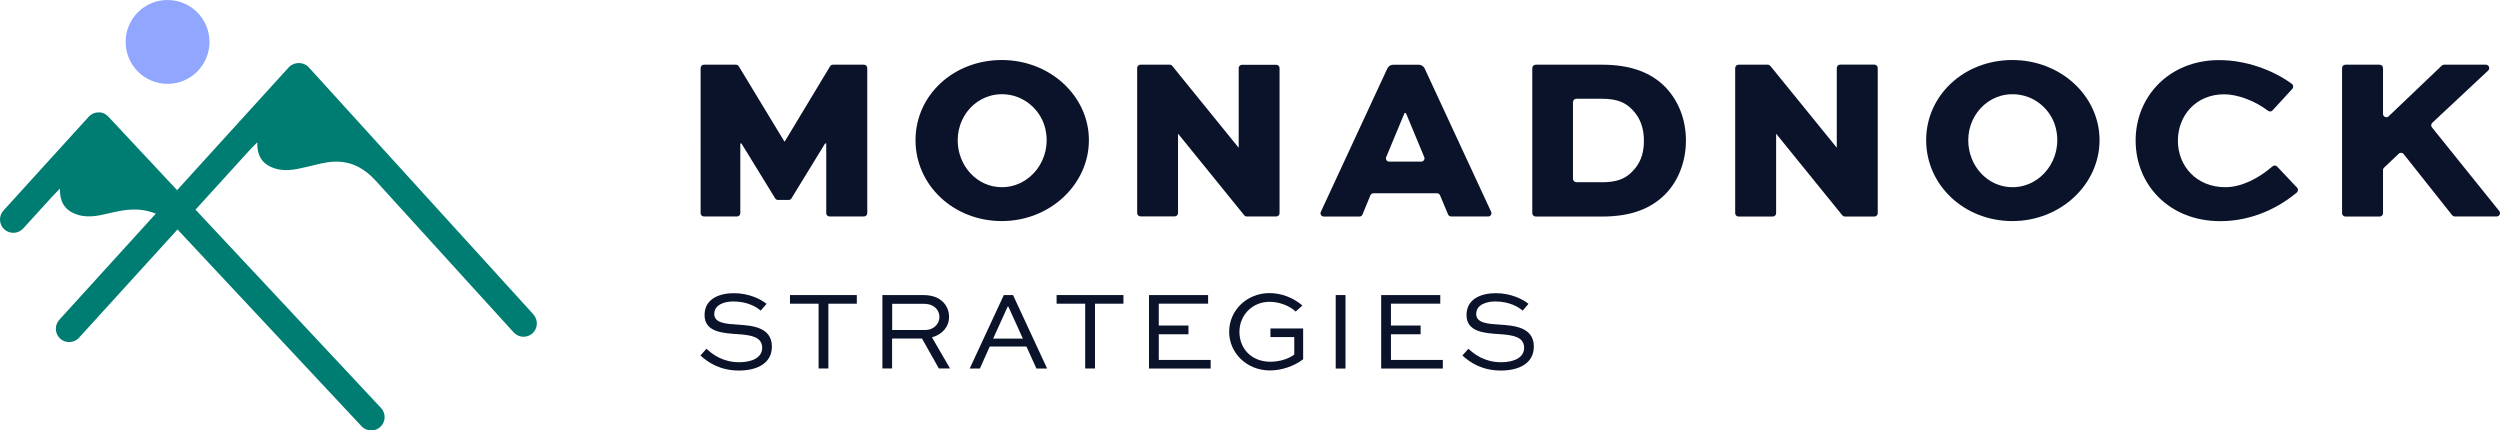
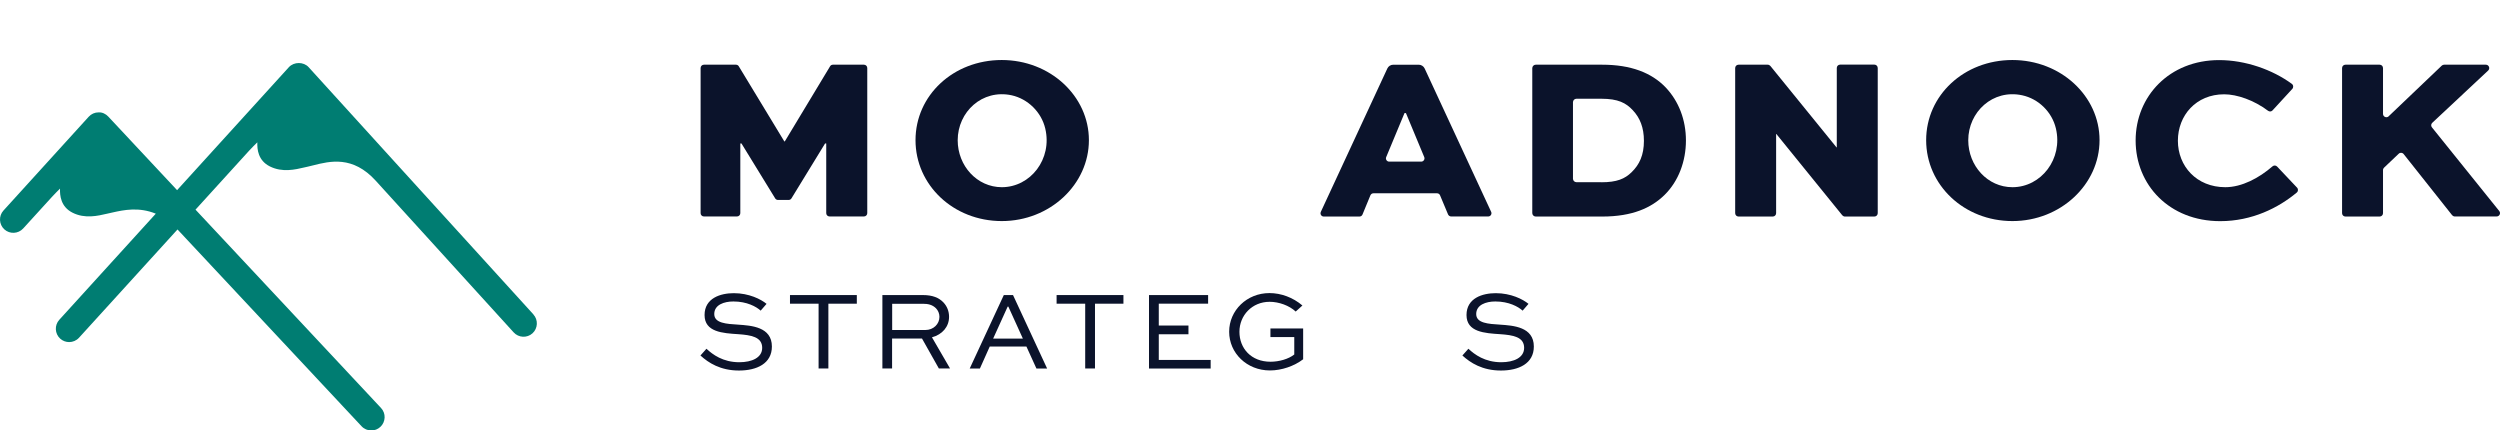
<svg xmlns="http://www.w3.org/2000/svg" id="Layer_1" viewBox="0 0 304.09 52.36">
  <defs>
    <style>.cls-1{fill:#007d72;}.cls-2{fill:#91a6ff;}.cls-3{fill:#0b132b;}</style>
  </defs>
-   <circle class="cls-2" cx="20.38" cy="5.1" r="5.1" />
  <path class="cls-1" d="m64.89,38.25l-16.77-18.44s0,0,0,0l-10.58-11.64c-.61-.67-1.78-.67-2.4,0l-13.6,14.96-8.37-8.95c-.31-.33-.74-.54-1.19-.51-.45,0-.88.19-1.19.53L.42,25.61c-.6.66-.55,1.69.11,2.29.66.6,1.69.55,2.29-.11l3.49-3.83c.35-.37.67-.71.99-1.02-.03.85.09,2.21,1.52,2.93,1.5.76,3.07.39,4.22.12l.67-.15c1.34-.3,3.18-.69,5.24.15l-11.74,12.91c-.6.66-.55,1.69.11,2.29.31.28.7.42,1.09.42.44,0,.88-.18,1.2-.53l11.98-13.17,22.39,23.94c.32.34.75.51,1.18.51.4,0,.79-.14,1.11-.44.65-.61.69-1.64.08-2.29l-22.57-24.13,6.53-7.18h0c.31-.32.64-.68.99-1.01-.03.86.09,2.21,1.52,2.93,1.51.76,3.08.39,4.22.12l.4-.09c.2-.04.42-.1.66-.16,2.03-.51,4.81-1.21,7.61,1.88h0s16.77,18.44,16.77,18.44c.6.66,1.63.71,2.29.11.66-.6.71-1.63.11-2.29Z" />
  <path class="cls-3" d="m100.9,26.33c-.22,0-.4-.18-.4-.4v-8.48h-.14l-4.09,6.68c-.07.12-.2.19-.34.19h-1.3c-.14,0-.27-.07-.34-.19l-4.1-6.68h-.14v8.48c0,.22-.18.4-.4.4h-4.03c-.22,0-.4-.18-.4-.4V8.27c0-.22.18-.4.4-.4h3.9c.14,0,.27.07.34.19l5.54,9.14h.06l5.51-9.14c.07-.12.2-.19.34-.19h3.78c.22,0,.4.18.4.4v17.66c0,.22-.18.4-.4.4h-4.17Z" />
  <path class="cls-3" d="m121.85,7.3c5.88,0,10.6,4.38,10.6,9.75s-4.72,9.84-10.6,9.84-10.49-4.38-10.49-9.84,4.61-9.75,10.49-9.75Zm0,15.47c3.51,0,6.17-3.44,5.29-7.14-.47-1.99-2.1-3.6-4.09-4.04-3.58-.77-6.56,2.02-6.56,5.47,0,3.11,2.35,5.71,5.37,5.71Z" />
-   <path class="cls-3" d="m155.64,8.27v17.66c0,.22-.18.4-.4.4h-3.59c-.12,0-.24-.05-.31-.15l-8.02-9.89h-.03v9.63c0,.22-.18.4-.4.4h-4.17c-.22,0-.4-.18-.4-.4V8.27c0-.22.18-.4.4-.4h3.56c.12,0,.24.05.31.15l8.05,9.92h.03v-9.66c0-.22.18-.4.4-.4h4.17c.22,0,.4.18.4.4Z" />
  <path class="cls-3" d="m160.66,25.77l8.09-17.44c.13-.28.41-.46.73-.46h3.08c.31,0,.6.18.73.46l8.09,17.44c.12.26-.07.56-.36.56h-4.51c-.16,0-.3-.1-.37-.24l-.98-2.34c-.06-.15-.21-.24-.37-.24h-7.73c-.16,0-.31.1-.37.25l-.96,2.33c-.06.15-.21.25-.37.25h-4.34c-.29,0-.48-.3-.36-.56Zm8.31-6.11h3.9c.28,0,.48-.29.37-.55l-2.23-5.36h-.17l-2.23,5.36c-.11.26.08.55.37.55Z" />
  <path class="cls-3" d="m186.38,25.91V8.29c0-.23.19-.42.42-.42h8.09c3.45,0,5.99.96,7.72,2.77,1.58,1.67,2.46,3.93,2.46,6.45s-.9,4.95-2.6,6.62c-1.61,1.58-3.93,2.63-7.58,2.63h-8.09c-.23,0-.42-.19-.42-.42Zm8.4-3.74c1.9,0,2.86-.42,3.68-1.22.96-.93,1.5-2.09,1.5-3.82,0-1.61-.48-2.8-1.36-3.73-.82-.88-1.78-1.39-3.82-1.39h-3.03c-.23,0-.42.19-.42.42v9.31c0,.23.19.42.42.42h3.03Z" />
  <path class="cls-3" d="m228.4,8.28v17.65c0,.23-.18.41-.41.41h-3.58c-.12,0-.24-.06-.32-.15l-8.02-9.89h-.03v9.63c0,.23-.18.41-.41.41h-4.16c-.23,0-.41-.18-.41-.41V8.28c0-.23.18-.41.41-.41h3.55c.12,0,.24.06.32.15l8.05,9.91h.03v-9.66c0-.23.18-.41.41-.41h4.16c.23,0,.41.18.41.41Z" />
  <path class="cls-3" d="m244.78,7.3c5.88,0,10.6,4.38,10.6,9.75s-4.72,9.84-10.6,9.84-10.49-4.38-10.49-9.84,4.61-9.75,10.49-9.75Zm0,15.47c3.51,0,6.17-3.45,5.29-7.15-.47-1.99-2.1-3.6-4.1-4.03-3.58-.77-6.56,2.03-6.56,5.47,0,3.11,2.35,5.71,5.37,5.71Z" />
  <path class="cls-3" d="m279.4,22.81c.16.17.16.45-.03.61-2.23,1.86-5.44,3.48-9.31,3.48-6.19,0-10.29-4.41-10.29-9.81s4.13-9.78,10.15-9.78c3.22,0,6.5,1.17,8.85,2.89.2.15.22.44.05.62l-2.4,2.61c-.14.16-.38.17-.55.04-1.68-1.27-3.76-2-5.33-2-3.42,0-5.63,2.57-5.63,5.65s2.26,5.65,5.77,5.65c2.02,0,4.12-1.13,5.73-2.53.17-.15.42-.14.57.02l2.42,2.56Z" />
  <path class="cls-3" d="m290.55,14.14l6.46-6.16c.08-.07.18-.11.28-.11h5.08c.37,0,.55.45.28.71l-6.8,6.36c-.16.15-.17.39-.04.55l8.19,10.18c.22.27.02.66-.32.66h-5.09c-.12,0-.24-.06-.32-.15l-5.9-7.44c-.15-.19-.43-.21-.6-.04l-1.78,1.69c-.08.08-.13.18-.13.3v5.24c0,.23-.18.41-.41.41h-4.16c-.23,0-.41-.18-.41-.41V8.28c0-.23.18-.41.41-.41h4.16c.23,0,.41.18.41.41v5.57c0,.36.43.54.69.3Z" />
  <path class="cls-3" d="m92.52,37.78c-.53-.48-1.67-1.11-3.31-1.11-1.15,0-2.33.41-2.33,1.53s1.48,1.2,2.93,1.29c1.56.11,4.08.26,4.08,2.66,0,2.08-1.85,2.92-4,2.92-2.27,0-3.72-.94-4.69-1.83l.73-.82c.75.7,2,1.64,4,1.64,1.52,0,2.78-.55,2.78-1.75,0-1.34-1.37-1.55-2.89-1.66-1.93-.12-4.12-.26-4.12-2.33s1.96-2.66,3.56-2.66c1.85,0,3.3.74,3.98,1.3l-.71.82Z" />
  <path class="cls-3" d="m96.09,35.89h8.13v1.05h-3.46v7.88h-1.19v-7.88h-3.48v-1.05Z" />
  <path class="cls-3" d="m107.33,44.83v-8.94h4.93c1.15,0,1.94.31,2.5.9.44.47.68,1.07.68,1.75,0,1.2-.82,2.15-2.08,2.49l2.2,3.79h-1.36l-2.05-3.64h-3.64v3.64h-1.19Zm1.19-7.88v3.19h4.04c.99,0,1.71-.73,1.71-1.6,0-.4-.16-.77-.42-1.04-.44-.44-.97-.55-1.59-.55h-3.74Z" />
  <path class="cls-3" d="m117.95,44.83l4.15-8.94h1.12l4.15,8.94h-1.3l-1.22-2.68h-4.46l-1.2,2.68h-1.23Zm2.86-3.64h3.61l-1.77-3.9h-.08l-1.77,3.9Z" />
  <path class="cls-3" d="m128.52,35.89h8.13v1.05h-3.46v7.88h-1.19v-7.88h-3.48v-1.05Z" />
  <path class="cls-3" d="m144.56,40.66h-3.61v3.12h6.31v1.05h-7.5v-8.94h7.19v1.05h-6v2.66h3.61v1.05Z" />
  <path class="cls-3" d="m157.61,37.9c-.79-.74-2.05-1.19-3.18-1.19-2.12,0-3.67,1.64-3.67,3.65s1.42,3.64,3.78,3.64c1.05,0,2.2-.33,2.89-.88v-2.12h-2.9v-1.05h3.98v3.75c-1.08.83-2.61,1.36-4.04,1.36-2.81,0-4.96-2.11-4.96-4.71s2.16-4.7,4.9-4.7c1.41,0,2.86.53,4.01,1.51l-.82.74Z" />
-   <path class="cls-3" d="m162.47,44.83v-8.94h1.19v8.94h-1.19Z" />
-   <path class="cls-3" d="m172.8,40.66h-3.61v3.12h6.31v1.05h-7.5v-8.94h7.19v1.05h-6v2.66h3.61v1.05Z" />
  <path class="cls-3" d="m185.2,37.78c-.53-.48-1.67-1.11-3.31-1.11-1.15,0-2.33.41-2.33,1.53s1.48,1.2,2.93,1.29c1.56.11,4.08.26,4.08,2.66,0,2.08-1.85,2.92-4,2.92-2.27,0-3.72-.94-4.69-1.83l.73-.82c.75.7,2,1.64,4,1.64,1.52,0,2.78-.55,2.78-1.75,0-1.34-1.37-1.55-2.89-1.66-1.93-.12-4.12-.26-4.12-2.33s1.96-2.66,3.56-2.66c1.85,0,3.3.74,3.98,1.3l-.71.82Z" />
</svg>